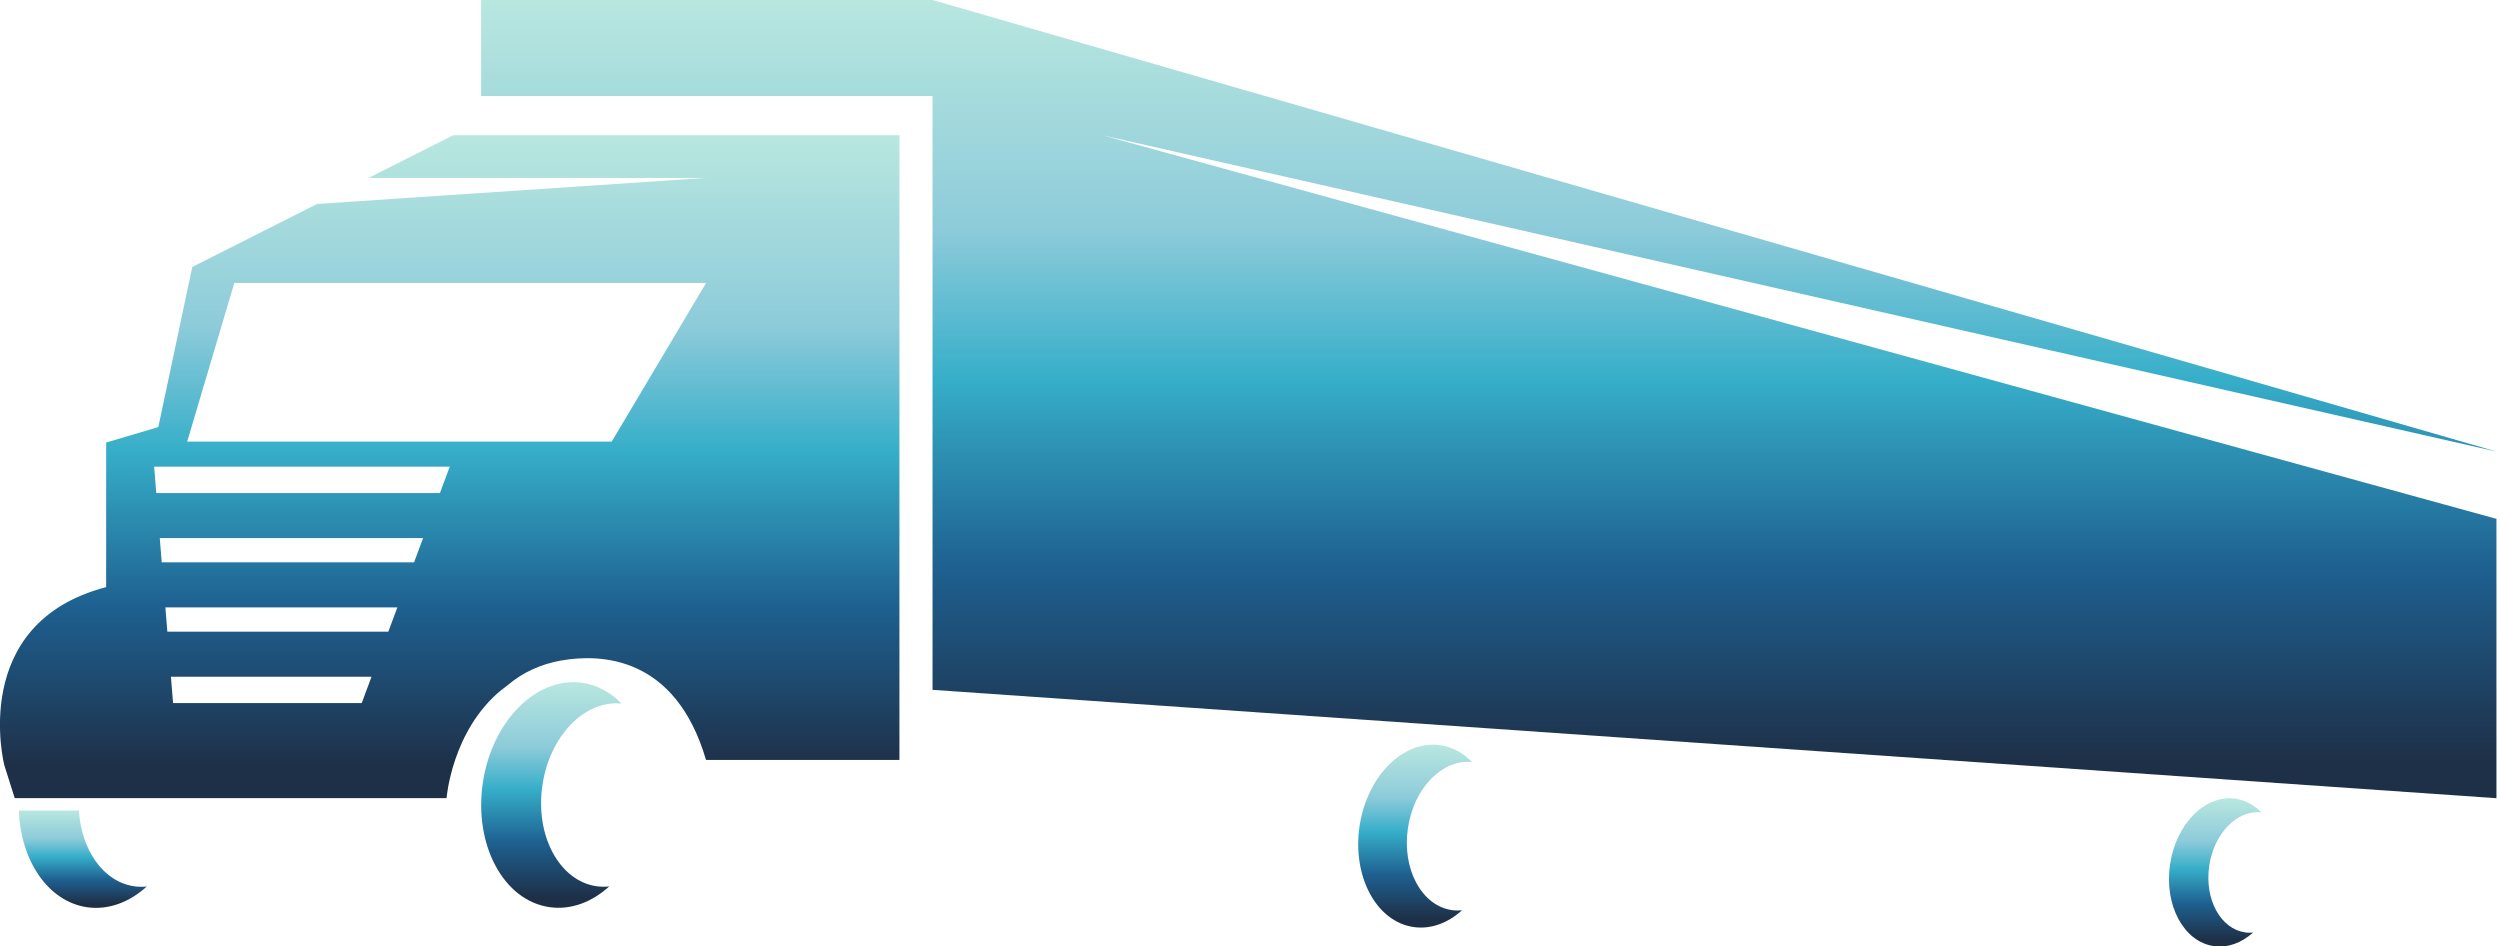
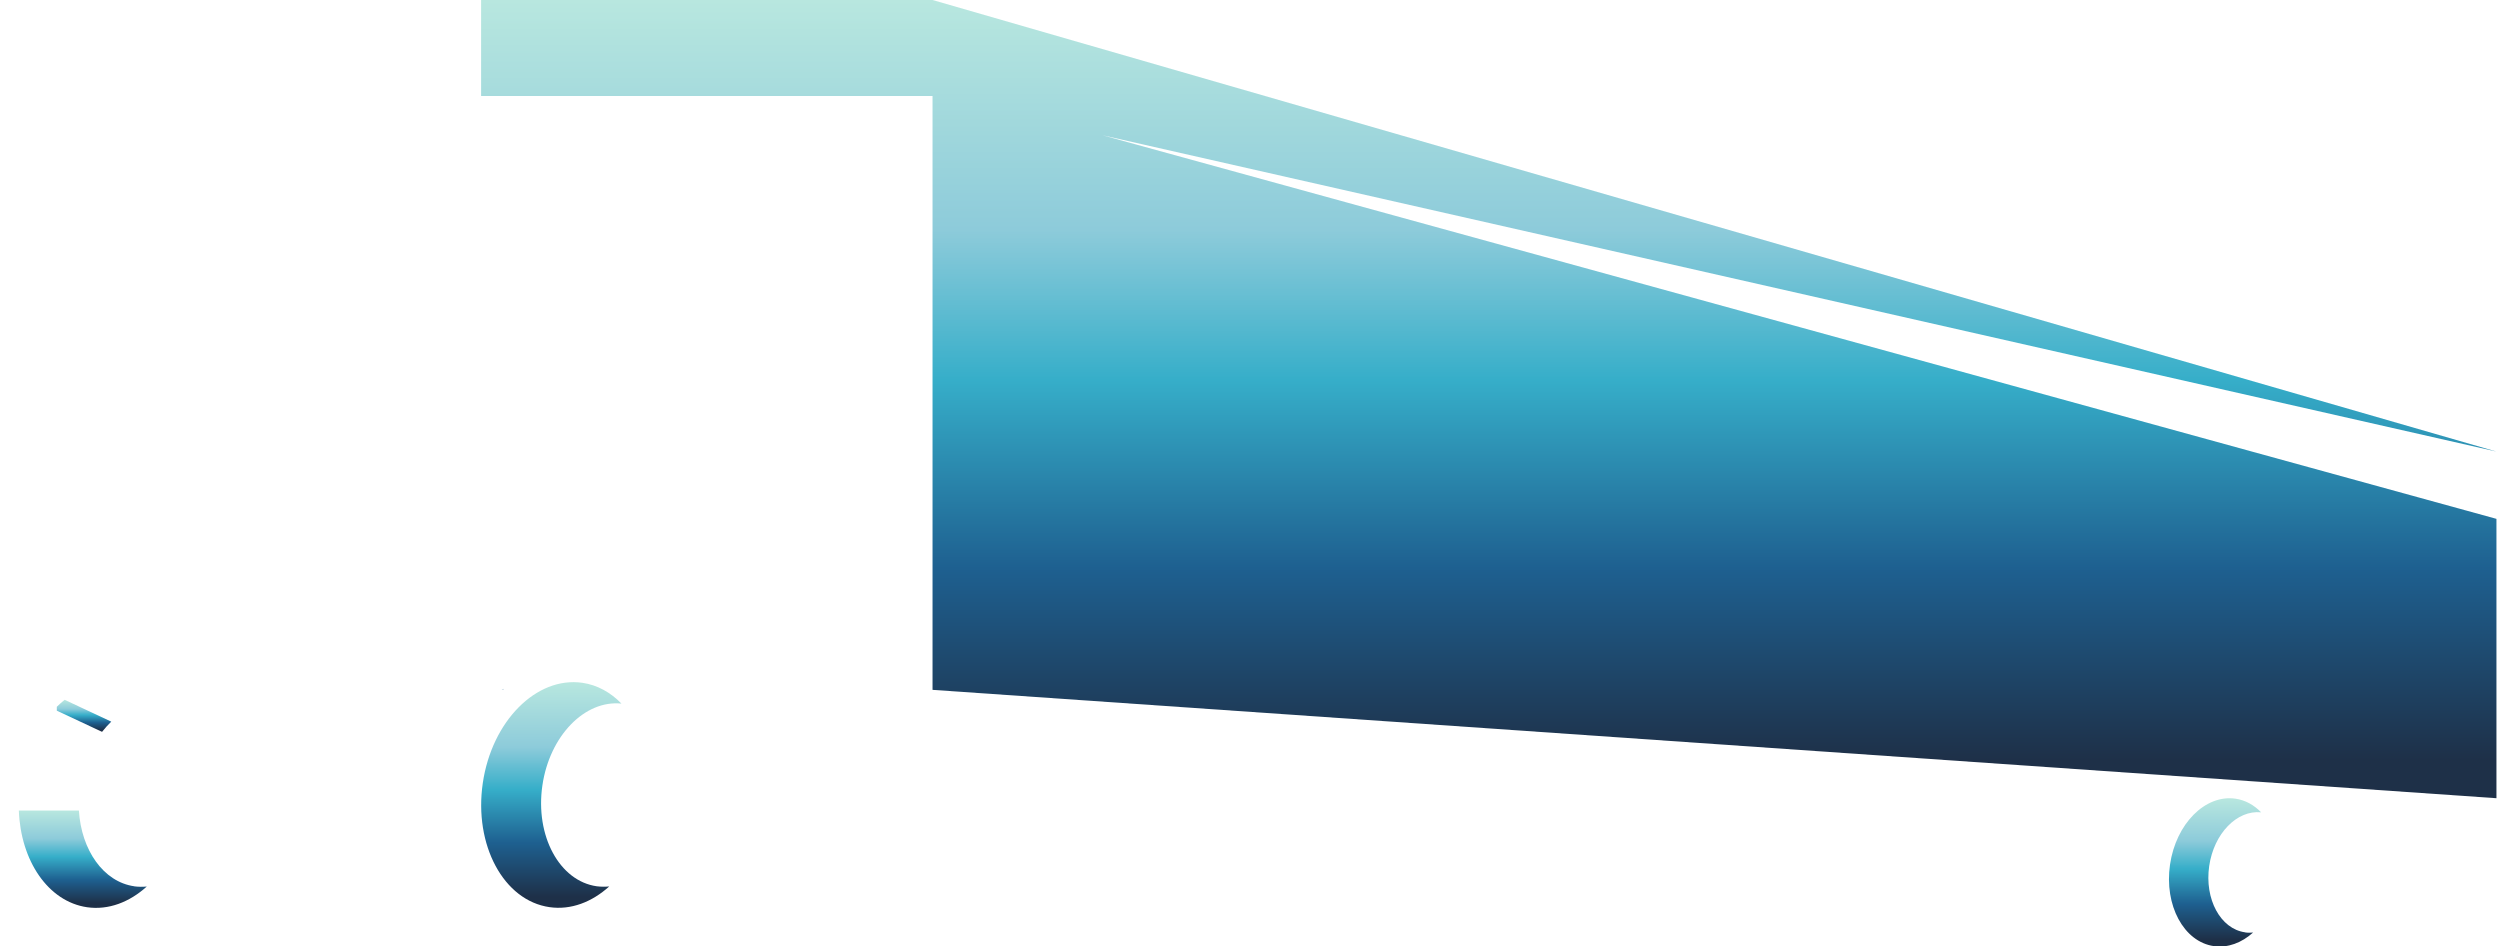
<svg xmlns="http://www.w3.org/2000/svg" width="140" height="53" viewBox="0 0 140 53" fill="none">
  <g clip-path="url(#clip0_142_130)">
    <path d="M33.418 49.632C31.326 49.334 29.961 46.804 30.374 43.981C30.778 41.209 32.746 39.189 34.8 39.401C34.197 38.776 33.452 38.359 32.611 38.236C30.038 37.87 27.542 40.383 27.036 43.853C26.53 47.323 28.205 50.436 30.778 50.801C31.973 50.972 33.146 50.517 34.116 49.641C33.886 49.662 33.657 49.662 33.423 49.632H33.418Z" fill="url(#paint0_linear_142_130)" />
-     <path d="M81.311 50.967C79.615 50.725 78.509 48.675 78.841 46.388C79.168 44.138 80.763 42.505 82.43 42.675C81.941 42.169 81.337 41.829 80.652 41.731C78.564 41.434 76.545 43.471 76.132 46.286C75.724 49.096 77.081 51.618 79.168 51.916C80.134 52.052 81.086 51.686 81.873 50.976C81.686 50.993 81.499 50.993 81.311 50.967Z" fill="url(#paint1_linear_142_130)" />
    <path d="M125.718 52.209C124.344 52.014 123.447 50.351 123.715 48.497C123.978 46.677 125.271 45.35 126.623 45.49C126.224 45.078 125.739 44.806 125.182 44.725C123.489 44.483 121.852 46.137 121.521 48.416C121.189 50.695 122.29 52.741 123.978 52.983C124.761 53.093 125.535 52.796 126.173 52.222C126.024 52.235 125.871 52.239 125.718 52.213V52.209Z" fill="url(#paint2_linear_142_130)" />
    <path d="M139.801 25.288L52.222 0H26.942V0.272V2.415V5.375H52.222V38.632L139.801 44.7V29.056L61.734 7.573L139.801 25.288Z" fill="url(#paint3_linear_142_130)" />
    <path d="M28.218 38.568L28.095 38.632C28.124 38.623 28.15 38.615 28.18 38.606C28.192 38.593 28.205 38.585 28.218 38.572V38.568Z" fill="url(#paint4_linear_142_130)" />
    <path d="M7.522 49.632C5.787 49.386 4.554 47.6 4.418 45.389H1.055C1.157 48.199 2.696 50.491 4.882 50.806C6.076 50.976 7.25 50.521 8.22 49.645C7.99 49.666 7.76 49.666 7.526 49.636L7.522 49.632Z" fill="url(#paint5_linear_142_130)" />
    <path d="M6.234 40.413L3.619 39.189C3.47 39.308 3.325 39.44 3.181 39.58V39.797L5.715 40.983C5.877 40.775 6.051 40.588 6.23 40.413H6.234Z" fill="url(#paint6_linear_142_130)" />
-     <path d="M39.559 7.573H25.382L20.645 9.963H39.542L17.757 11.421L10.767 14.951L8.866 23.915L5.945 24.782V32.878C-1.803 34.902 0.242 42.854 0.242 42.854L0.825 44.695H25.008C25.008 44.695 25.297 40.907 28.09 38.627C28.209 38.534 28.333 38.44 28.456 38.351C28.46 38.351 28.465 38.343 28.469 38.338C29.306 37.632 30.331 37.182 31.416 36.99C33.635 36.599 37.828 36.718 39.537 42.556H50.368V7.573H39.554H39.559ZM20.258 39.371H9.691L9.572 37.896H20.806L20.258 39.371ZM21.746 35.374H9.372L9.261 34.014H22.252L21.746 35.374ZM23.192 31.492H9.057L8.947 30.131H23.694L23.188 31.492H23.192ZM24.637 27.61H8.751L8.632 26.134H25.186L24.637 27.61ZM10.482 24.731L13.122 15.844H39.542L34.256 24.731H10.482Z" fill="url(#paint7_linear_142_130)" />
  </g>
  <defs>
    <linearGradient id="paint0_linear_142_130" x1="30.873" y1="38.201" x2="30.873" y2="50.837" gradientUnits="userSpaceOnUse">
      <stop stop-color="#B8E7DF" />
      <stop offset="0.288" stop-color="#8DCBDA" />
      <stop offset="0.476" stop-color="#36AEC9" />
      <stop offset="0.712" stop-color="#1E6090" />
      <stop offset="0.952" stop-color="#1E3048" />
    </linearGradient>
    <linearGradient id="paint1_linear_142_130" x1="79.245" y1="41.703" x2="79.245" y2="51.944" gradientUnits="userSpaceOnUse">
      <stop stop-color="#B8E7DF" />
      <stop offset="0.288" stop-color="#8DCBDA" />
      <stop offset="0.476" stop-color="#36AEC9" />
      <stop offset="0.712" stop-color="#1E6090" />
      <stop offset="0.952" stop-color="#1E3048" />
    </linearGradient>
    <linearGradient id="paint2_linear_142_130" x1="124.043" y1="44.702" x2="124.043" y2="53.006" gradientUnits="userSpaceOnUse">
      <stop stop-color="#B8E7DF" />
      <stop offset="0.288" stop-color="#8DCBDA" />
      <stop offset="0.476" stop-color="#36AEC9" />
      <stop offset="0.712" stop-color="#1E6090" />
      <stop offset="0.952" stop-color="#1E3048" />
    </linearGradient>
    <linearGradient id="paint3_linear_142_130" x1="83.372" y1="0" x2="83.372" y2="44.7" gradientUnits="userSpaceOnUse">
      <stop stop-color="#B8E7DF" />
      <stop offset="0.288" stop-color="#8DCBDA" />
      <stop offset="0.476" stop-color="#36AEC9" />
      <stop offset="0.712" stop-color="#1E6090" />
      <stop offset="0.952" stop-color="#1E3048" />
    </linearGradient>
    <linearGradient id="paint4_linear_142_130" x1="28.156" y1="38.568" x2="28.156" y2="38.632" gradientUnits="userSpaceOnUse">
      <stop stop-color="#B8E7DF" />
      <stop offset="0.288" stop-color="#8DCBDA" />
      <stop offset="0.476" stop-color="#36AEC9" />
      <stop offset="0.712" stop-color="#1E6090" />
      <stop offset="0.952" stop-color="#1E3048" />
    </linearGradient>
    <linearGradient id="paint5_linear_142_130" x1="4.637" y1="45.389" x2="4.637" y2="50.841" gradientUnits="userSpaceOnUse">
      <stop stop-color="#B8E7DF" />
      <stop offset="0.288" stop-color="#8DCBDA" />
      <stop offset="0.476" stop-color="#36AEC9" />
      <stop offset="0.712" stop-color="#1E6090" />
      <stop offset="0.952" stop-color="#1E3048" />
    </linearGradient>
    <linearGradient id="paint6_linear_142_130" x1="4.707" y1="39.189" x2="4.707" y2="40.983" gradientUnits="userSpaceOnUse">
      <stop stop-color="#B8E7DF" />
      <stop offset="0.288" stop-color="#8DCBDA" />
      <stop offset="0.476" stop-color="#36AEC9" />
      <stop offset="0.712" stop-color="#1E6090" />
      <stop offset="0.952" stop-color="#1E3048" />
    </linearGradient>
    <linearGradient id="paint7_linear_142_130" x1="25.183" y1="7.573" x2="25.183" y2="44.695" gradientUnits="userSpaceOnUse">
      <stop stop-color="#B8E7DF" />
      <stop offset="0.288" stop-color="#8DCBDA" />
      <stop offset="0.476" stop-color="#36AEC9" />
      <stop offset="0.712" stop-color="#1E6090" />
      <stop offset="0.952" stop-color="#1E3048" />
    </linearGradient>
    <clipPath id="clip0_142_130">
      <rect width="139.801" height="53" fill="white" />
    </clipPath>
  </defs>
</svg>